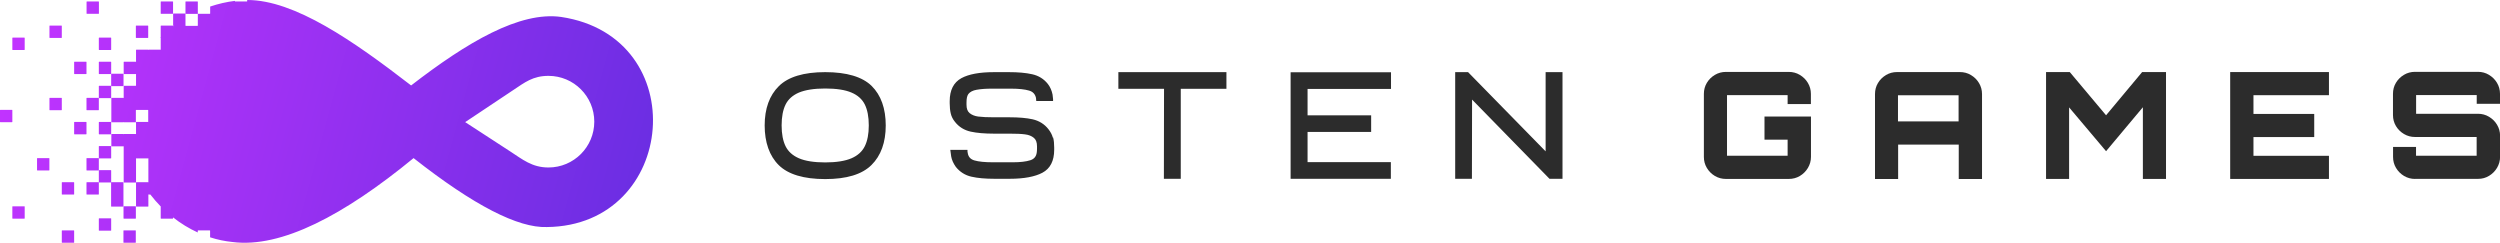
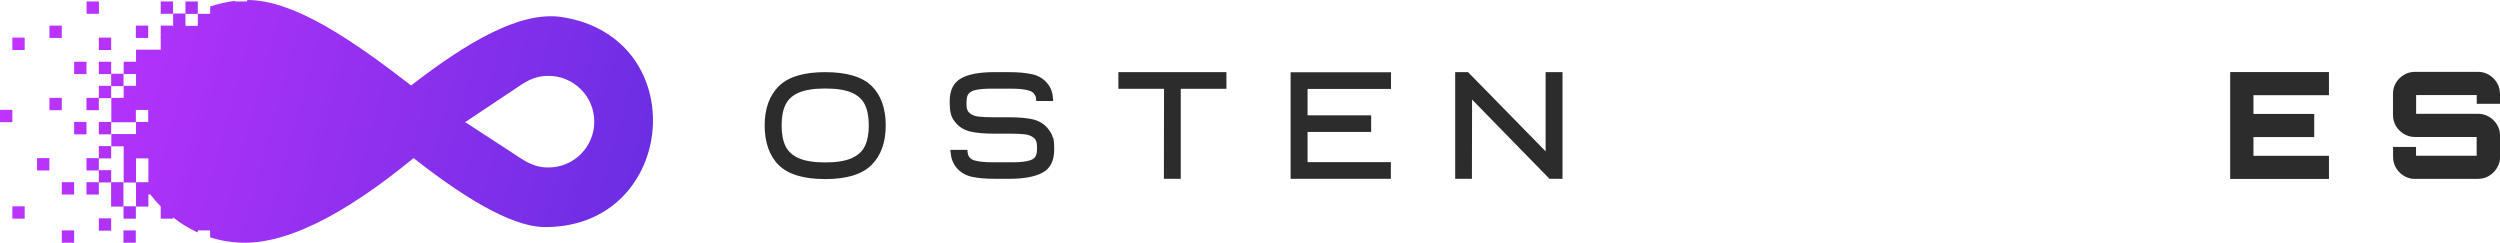
<svg xmlns="http://www.w3.org/2000/svg" id="Camada_2" data-name="Camada 2" viewBox="0 0 336.16 32.64">
  <defs>
    <style>
      .cls-1 {
        fill: url(#Gradiente_sem_nome_2);
      }

      .cls-2 {
        fill: #2c2c2c;
      }

      .cls-3 {
        clip-rule: evenodd;
      }

      .cls-3, .cls-4 {
        fill: none;
      }

      .cls-4 {
        clip-path: url(#clippath);
      }
    </style>
    <clipPath id="clippath">
      <path class="cls-3" d="m33.31,7.95c2.85,0,4.33,1.2,6.46,2.62l8.78,5.85-8.18,5.33c-2.32,1.51-4.06,2.98-7.06,2.98-4.63,0-8.38-3.75-8.38-8.38s3.75-8.38,8.38-8.38m40.44,2.23c-2.1,0-3.18.88-4.75,1.92l-6.45,4.3,6.01,3.91c1.71,1.11,2.98,2.19,5.19,2.19,3.4,0,6.16-2.76,6.16-6.16s-2.76-6.16-6.16-6.16ZM31.63,27.73h1.58s.04.02.04.04v1.58s-.02.04-.04.04h-1.58s-.04-.02-.04-.04v-1.58s.02-.04.04-.04Zm-1.66-24.3h1.58s.04.02.04.04v1.58s-.02.04-.04.04h-1.58s-.04-.02-.04-.04v-1.58s.02-.04.04-.04Zm-4.99,21.06h1.58s.04.02.04.04v1.58s-.02.04-.04.04h-1.58s-.04-.02-.04-.04v-1.58s.02-.04.04-.04Zm-1.66-19.44h1.58s.04.02.04.04v1.58s-.02.04-.04.04h-1.58s-.04-.02-.04-.04v-1.58s.02-.04.04-.04Zm-1.66,14.58h1.58s.04.02.04.04v1.58s-.02.04-.04.04h-1.58s-.04-.02-.04-.04v-1.58s.02-.04.04-.04Zm-1.66-9.72h1.58s.04.02.04.04v1.58s-.02.04-.04.04h-1.58s-.04-.02-.04-.04h0v-1.58h0s.02-.04.04-.04ZM21.65.2h1.58s.04.02.04.04v1.58s-.02.04-.04.04h-1.58s-.04-.02-.04-.04V.24s.02-.04.04-.04ZM.04,14.77h1.58s.04.02.04.04v1.58s-.02.04-.04.04H.04s-.04-.02-.04-.04v-1.58s.02-.04.04-.04ZM1.7,5.06h1.58s.04.02.04.04v1.58s-.02.04-.04.04h-1.58s-.04-.02-.04-.04v-1.58s.02-.04.04-.04Zm0,22.68h1.58s.04.02.04.04v1.58s-.02.04-.04.04h-1.58s-.04-.02-.04-.04v-1.58s.02-.04.04-.04Zm3.32-6.48h1.58s.04.02.04.04v1.58s-.02.04-.04.04h-1.58s-.04-.02-.04-.04v-1.58s.02-.04.04-.04ZM6.69,3.44h1.58s.04.02.04.04v1.58s-.02.04-.04.04h-1.58s-.04-.02-.04-.04v-1.58s.02-.04.04-.04Zm0,9.72h1.58s.04.02.04.04v1.58s-.02.04-.04.04h-1.58s-.04-.02-.04-.04v-1.58s.02-.04.04-.04Zm1.66,11.34h1.58s.04.02.04.04v1.58s-.02.04-.04.04h-1.58s-.04-.02-.04-.04v-1.58s.02-.04.04-.04Zm0,6.48h1.58s.04.02.04.04v1.58s-.02.04-.04.04h-1.58s-.04-.02-.04-.04v-1.58s.02-.04.04-.04Zm1.66-22.68h1.58s.04.02.04.04v1.58s-.02.04-.04.04h-1.58s-.04-.02-.04-.04v-1.58s.02-.04.04-.04Zm0,8.1h1.58s.04.02.04.04v1.58s-.02.04-.04.04h-1.58s-.04-.02-.04-.04v-1.58s.02-.04.04-.04Zm1.66-3.24h1.58s.04.02.04.04v1.58s-.02.04-.04.04h-1.58s-.04-.02-.04-.04v-1.58s.02-.04.04-.04Zm0,8.1h1.58s.04.02.04.04v1.58s-.02.04-.04.04h-1.58s-.04-.02-.04-.04v-1.58s.02-.04.04-.04Zm0,3.24h1.58s.04.02.04.04v1.58s-.02.04-.04.04h-1.58s-.04-.02-.04-.04v-1.58s.02-.04.04-.04Zm1.66-19.44h1.58s.04.02.04.04v1.58s-.02.04-.04.04h-1.58s-.04-.02-.04-.04v-1.58s.02-.04.04-.04Zm0,3.24h1.58s.04.02.04.04v1.58s-.02.04-.04.04h-1.58s-.04-.02-.04-.04v-1.58s.02-.04.04-.04Zm0,3.24h1.58s.04.02.04.04v1.58s-.02.04-.04.04h-1.58s-.04-.02-.04-.04v-1.58s.02-.04.04-.04Zm0,4.86h1.58s.04.02.04.04v1.58s-.02.04-.04.04h-1.58s-.04-.02-.04-.04v-1.58s.02-.04.04-.04Zm0,3.24h1.58s.04.02.04.04v1.58s-.02.04-.04.04h-1.58s-.04-.02-.04-.04v-1.58s.02-.04.04-.04Zm0,3.24h1.58s.04.02.04.04v1.58s-.02.04-.04.04h-1.58s-.04-.02-.04-.04v-1.58s.02-.04.04-.04Zm0,6.48h1.58s.04.02.04.04v1.58s-.02.04-.04.04h-1.58s-.04-.02-.04-.04v-1.58s.02-.04.04-.04Zm1.66-19.44h1.58s.04.02.04.04v1.58s-.02.04-.04.04h-1.58s-.04-.02-.04-.04v-1.58s.02-.04.04-.04Zm1.61,16.22s0,.01,0,.02v1.58s-.02.04-.04.04h-1.58s-.04-.02-.04-.04v-1.58s0-.01,0-.02c0,0,0-.01,0-.02v-1.58s.02-.04.04-.04h1.58s.04.02.04.04v1.58s0,.01,0,.02Zm.05,1.6h1.58s.04.02.04.04v1.58s-.02.04-.04.04h-1.58s-.04-.02-.04-.04v-1.58s.02-.04.04-.04Zm1.66-24.3h1.58s.04.02.04.04v1.58s-.02.04-.04.04h-1.58s-.04-.02-.04-.04v-1.58s.02-.04.04-.04Zm-.04,12.98s.02-.02.04-.02h1.58s.03,0,.04.02c0,0,0-.01,0-.02v-1.58s-.02-.04-.04-.04h-1.58s-.04.02-.04.04h0v1.58h0s0,.02,0,.02Zm-1.63,14.56h1.58s.04.02.04.04v1.58s-.02.04-.04.04h-1.58s-.04-.02-.04-.04v-1.58s.02-.04.04-.04Zm-.04-16.18s0-.01,0-.02c0,0,0,.01,0,.02,0,0,0,.01,0,.02,0,0,0-.01,0-.02ZM33.25,0c6.35,0,14.23,5.47,22.03,11.49,7.57-5.85,14.62-9.99,20.18-9.21,17.81,2.68,15.63,28.07-1.92,28.25-3.87.14-9.81-2.89-17.93-9.27-9.33,7.66-17.78,12.13-24.36,11.28-1.01-.1-2.01-.31-3-.63v-.89s-.02-.04-.04-.04h-1.58s-.04.02-.04.04v.24c-1.17-.53-2.29-1.22-3.32-2.03v.13s-.02.04-.04.04h-1.58s-.04-.02-.04-.04v-1.58s0-.02,0-.02h0c-.49-.5-.96-1.04-1.39-1.6h-.23s-.04-.02-.04-.04c0,0,0,.01,0,.02,0,0,0,.01,0,.02v1.58s-.02.04-.04.04h-1.58s-.04-.02-.04-.04v-1.58s0-.01,0-.02c0,0,0-.01,0-.02v-1.58s.02-.04.04-.04h1.58s.03,0,.04.02c0,0,0-.01,0-.02h0v-1.58h0s0-.02,0-.02c0,0,0-.01,0-.02v-1.58s0-.02,0-.02c0,.01-.02.02-.04.02h-1.58s-.03,0-.04-.02c0,0,0,.01,0,.02h0v1.58h0s0,.02,0,.02c0,0,0,.01,0,.02h0v1.58s-.02.04-.04.04h-1.58s-.04-.02-.04-.04v-1.58s0-.01,0-.02c0,0,0-.01,0-.02v-1.58s0-.02,0-.02c0,0,0-.01,0-.02v-1.58s0-.01,0-.02c0,0,0-.01,0-.02,0,.02-.02.04-.04.04h-1.58s-.04-.02-.04-.04v-1.58s.02-.04.04-.04h1.58s.04.02.04.04c0-.02.02-.04.04-.04h1.58s.03,0,.04.02c0,0,0-.01,0-.02h0v-1.58h0s0-.02,0-.02c0,.01-.02.02-.04.02h-1.58s-.04-.02-.04-.04c0,.02-.02.04-.04.04h-1.58s-.04-.02-.04-.04v-1.58s0-.01,0-.02c0,0,0-.01,0-.02v-1.58s.02-.04.04-.04h1.58s.04.02.04.04c0,0,0-.01,0-.02,0,0,0-.01,0-.02v-1.58s.02-.04.04-.04h1.58s.04-.02.04-.04h0v-1.52h0s0-.03,0-.04c0,0,0-.01,0-.02,0,.02-.02.04-.04.04h-1.58s-.04-.02-.04-.04v-1.58s.02-.04.04-.04h1.58s.04.02.04.04c0,0,0-.01,0-.02,0,0,0-.01,0-.02v-1.58s.02-.04.04-.04h1.58s.04.02.04.04c0-.02.02-.04.04-.04h1.58s.03,0,.04.02c0,0,0-.01,0-.02v-1.58s-.02-.04-.04-.04h-.02l.06-.06v-1.52s.02-.04.04-.04h1.58s.04.02.04.04v.05l.07-.05h-.02s-.04-.02-.04-.04v-1.58s.02-.04.04-.04h1.58s.04.02.04.04v1.58h0s.02.04.04.04h1.58s.04-.02.04-.04v-1.58s0-.01,0-.02c0,.01-.02.02-.04.02h-1.58s-.04-.02-.04-.04V.24s.02-.04.04-.04h1.58s.04.02.04.04v1.58h0s.02.04.04.04h1.58s.04-.02.04-.04v-.94c1.1-.37,2.22-.63,3.32-.76v.04s.02.04.04.04h1.58s.04-.02.04-.04V0ZM11.68.2h1.58s.04.02.04.04v1.58s-.02.04-.04.04h-1.58s-.04-.02-.04-.04V.24s.02-.04.04-.04Z" />
    </clipPath>
    <linearGradient id="Gradiente_sem_nome_2" data-name="Gradiente sem nome 2" x1="85.07" y1="27.17" x2="2.93" y2="4.77" gradientUnits="userSpaceOnUse">
      <stop offset="0" stop-color="#6c2ee3" />
      <stop offset="1" stop-color="#c133ff" />
    </linearGradient>
  </defs>
  <g id="Camada_1-2" data-name="Camada 1">
    <g>
      <g class="cls-4">
        <rect class="cls-1" y="0" width="93.27" height="33.38" />
      </g>
      <g>
        <path class="cls-2" d="m110.96,9.7c-2.87,0-4.97.63-6.23,1.88-1.27,1.25-1.91,3.03-1.91,5.29s.64,4.1,1.9,5.34c1.26,1.24,3.36,1.87,6.24,1.87s4.95-.63,6.22-1.89c1.27-1.25,1.92-3.04,1.92-5.32s-.64-4.07-1.89-5.31c-1.25-1.23-3.36-1.86-6.25-1.86Zm3.54,11.58c-.86.37-2.05.56-3.54.56s-2.69-.19-3.54-.56c-.83-.36-1.43-.9-1.78-1.6-.36-.72-.54-1.67-.54-2.82s.18-2.1.54-2.82c.35-.7.95-1.23,1.78-1.59.86-.36,2.05-.55,3.54-.55s2.69.18,3.54.55c.83.35,1.43.89,1.78,1.59.36.72.54,1.67.54,2.82s-.18,2.09-.54,2.81c-.36.72-.94,1.24-1.78,1.61Zm27.11-2.78c.1.38.14.82.14,1.35v.29c0,1.49-.53,2.53-1.59,3.09-1,.53-2.47.81-4.37.81h-2.09c-1.21,0-2.24-.09-3.07-.28-.85-.19-1.55-.63-2.1-1.31-.34-.48-.55-.95-.63-1.41l-.12-.89h2.31v.22c.02.07.02.13.03.18.08.54.38.87.9,1.02.59.17,1.42.25,2.46.25h2.74c.96,0,1.74-.09,2.31-.27.51-.16.79-.49.87-1.01.02-.12.04-.32.04-.57v-.29c0-.53-.14-.91-.42-1.14-.31-.26-.7-.41-1.17-.47-.49-.07-1.21-.1-2.12-.1h-2.1c-1.23,0-2.28-.09-3.1-.27-.87-.19-1.58-.63-2.11-1.3-.3-.36-.49-.75-.58-1.15-.09-.38-.14-.84-.14-1.36v-.29c0-1.48.53-2.52,1.57-3.09.99-.54,2.46-.81,4.36-.81h2.06c1.21,0,2.25.09,3.09.28.87.19,1.58.63,2.12,1.31.31.4.52.88.63,1.42.03.15.05.36.07.63v.24s-2.26,0-2.26,0l-.02-.21s0-.08-.01-.11v-.07c-.11-.52-.41-.86-.93-1.01-.57-.17-1.39-.26-2.42-.26h-2.61c-.8,0-1.48.05-2.03.15-.51.09-.88.28-1.11.57-.09.13-.15.28-.19.46-.04.18-.06.4-.06.69v.29c0,.53.14.9.42,1.13.31.25.7.4,1.15.46.54.07,1.25.1,2.11.1h2.11c1.24,0,2.28.09,3.1.27.87.2,1.58.64,2.11,1.31.3.38.51.77.61,1.16Zm8.77-8.8h14.53v2.24h-6.14v12.1h-2.27l.02-12.1h-6.14v-2.24Zm23.16.02h13.5v2.24h-11.22v3.55h8.55v2.23h-8.55v4.06h11.2v2.24h-13.48v-14.32Zm36.56-.02v14.34h-1.75l-10.41-10.65-.02,10.65h-2.25v-14.34h1.73l.07.07,10.36,10.58v-10.65h2.28Z" />
        <g>
-           <path class="cls-2" d="m232.07,24.06c-.53,0-1.02-.13-1.48-.4-.45-.27-.81-.63-1.08-1.08-.27-.45-.4-.94-.4-1.48v-8.47c0-.55.13-1.04.4-1.49.27-.45.63-.8,1.08-1.07.45-.27.95-.4,1.48-.4h8.45c.55,0,1.04.13,1.49.4.45.27.81.62,1.08,1.07.27.45.41.94.41,1.49v1.36h-3.13v-1.2h-8.15v8.15h8.15v-2.16h-3.11v-3.11h6.25v5.43c0,.53-.14,1.02-.41,1.48-.27.45-.63.81-1.08,1.08-.45.27-.94.4-1.49.4h-8.45Z" />
-           <path class="cls-2" d="m255.21,16.32h8.15v-3.51h-8.15v3.51Zm-3.09,7.75v-11.42c0-.55.13-1.04.4-1.49.27-.45.63-.8,1.08-1.07.45-.27.94-.4,1.48-.4h8.45c.55,0,1.04.13,1.49.4.45.27.81.62,1.08,1.07.27.45.41.94.41,1.49v11.42h-3.13v-4.63h-8.15v4.63h-3.09Z" />
-           <polygon class="cls-2" points="275.12 24.06 275.12 9.69 278.31 9.69 283.19 15.5 288.04 9.69 291.25 9.69 291.25 24.06 288.14 24.06 288.14 14.42 283.19 20.33 278.22 14.44 278.22 24.06 275.12 24.06" />
          <polygon class="cls-2" points="299.88 24.06 299.88 9.69 313.16 9.69 313.16 12.8 303.01 12.8 303.01 15.32 311.18 15.32 311.18 18.43 303.01 18.43 303.01 20.95 313.16 20.95 313.16 24.06 299.88 24.06" />
          <path class="cls-2" d="m324.74,24.06c-.53,0-1.02-.13-1.48-.4-.45-.27-.81-.63-1.08-1.08-.27-.45-.4-.94-.4-1.48v-1.34h3.09v1.18h8.15v-2.52h-8.29c-.53,0-1.02-.13-1.48-.4-.45-.27-.81-.62-1.08-1.07-.27-.45-.4-.94-.4-1.49v-2.84c0-.55.13-1.04.4-1.49.27-.45.63-.8,1.08-1.07.45-.27.95-.4,1.48-.4h8.47c.53,0,1.02.13,1.47.4.45.27.81.62,1.08,1.07.27.45.41.94.41,1.49v1.34h-3.13v-1.18h-8.15v2.52h8.33c.53,0,1.02.13,1.47.4.45.27.81.62,1.08,1.07.27.45.41.94.41,1.49v2.83c0,.53-.14,1.02-.41,1.48-.27.45-.63.81-1.08,1.08-.45.27-.93.4-1.47.4h-8.47Z" />
        </g>
      </g>
    </g>
  </g>
</svg>